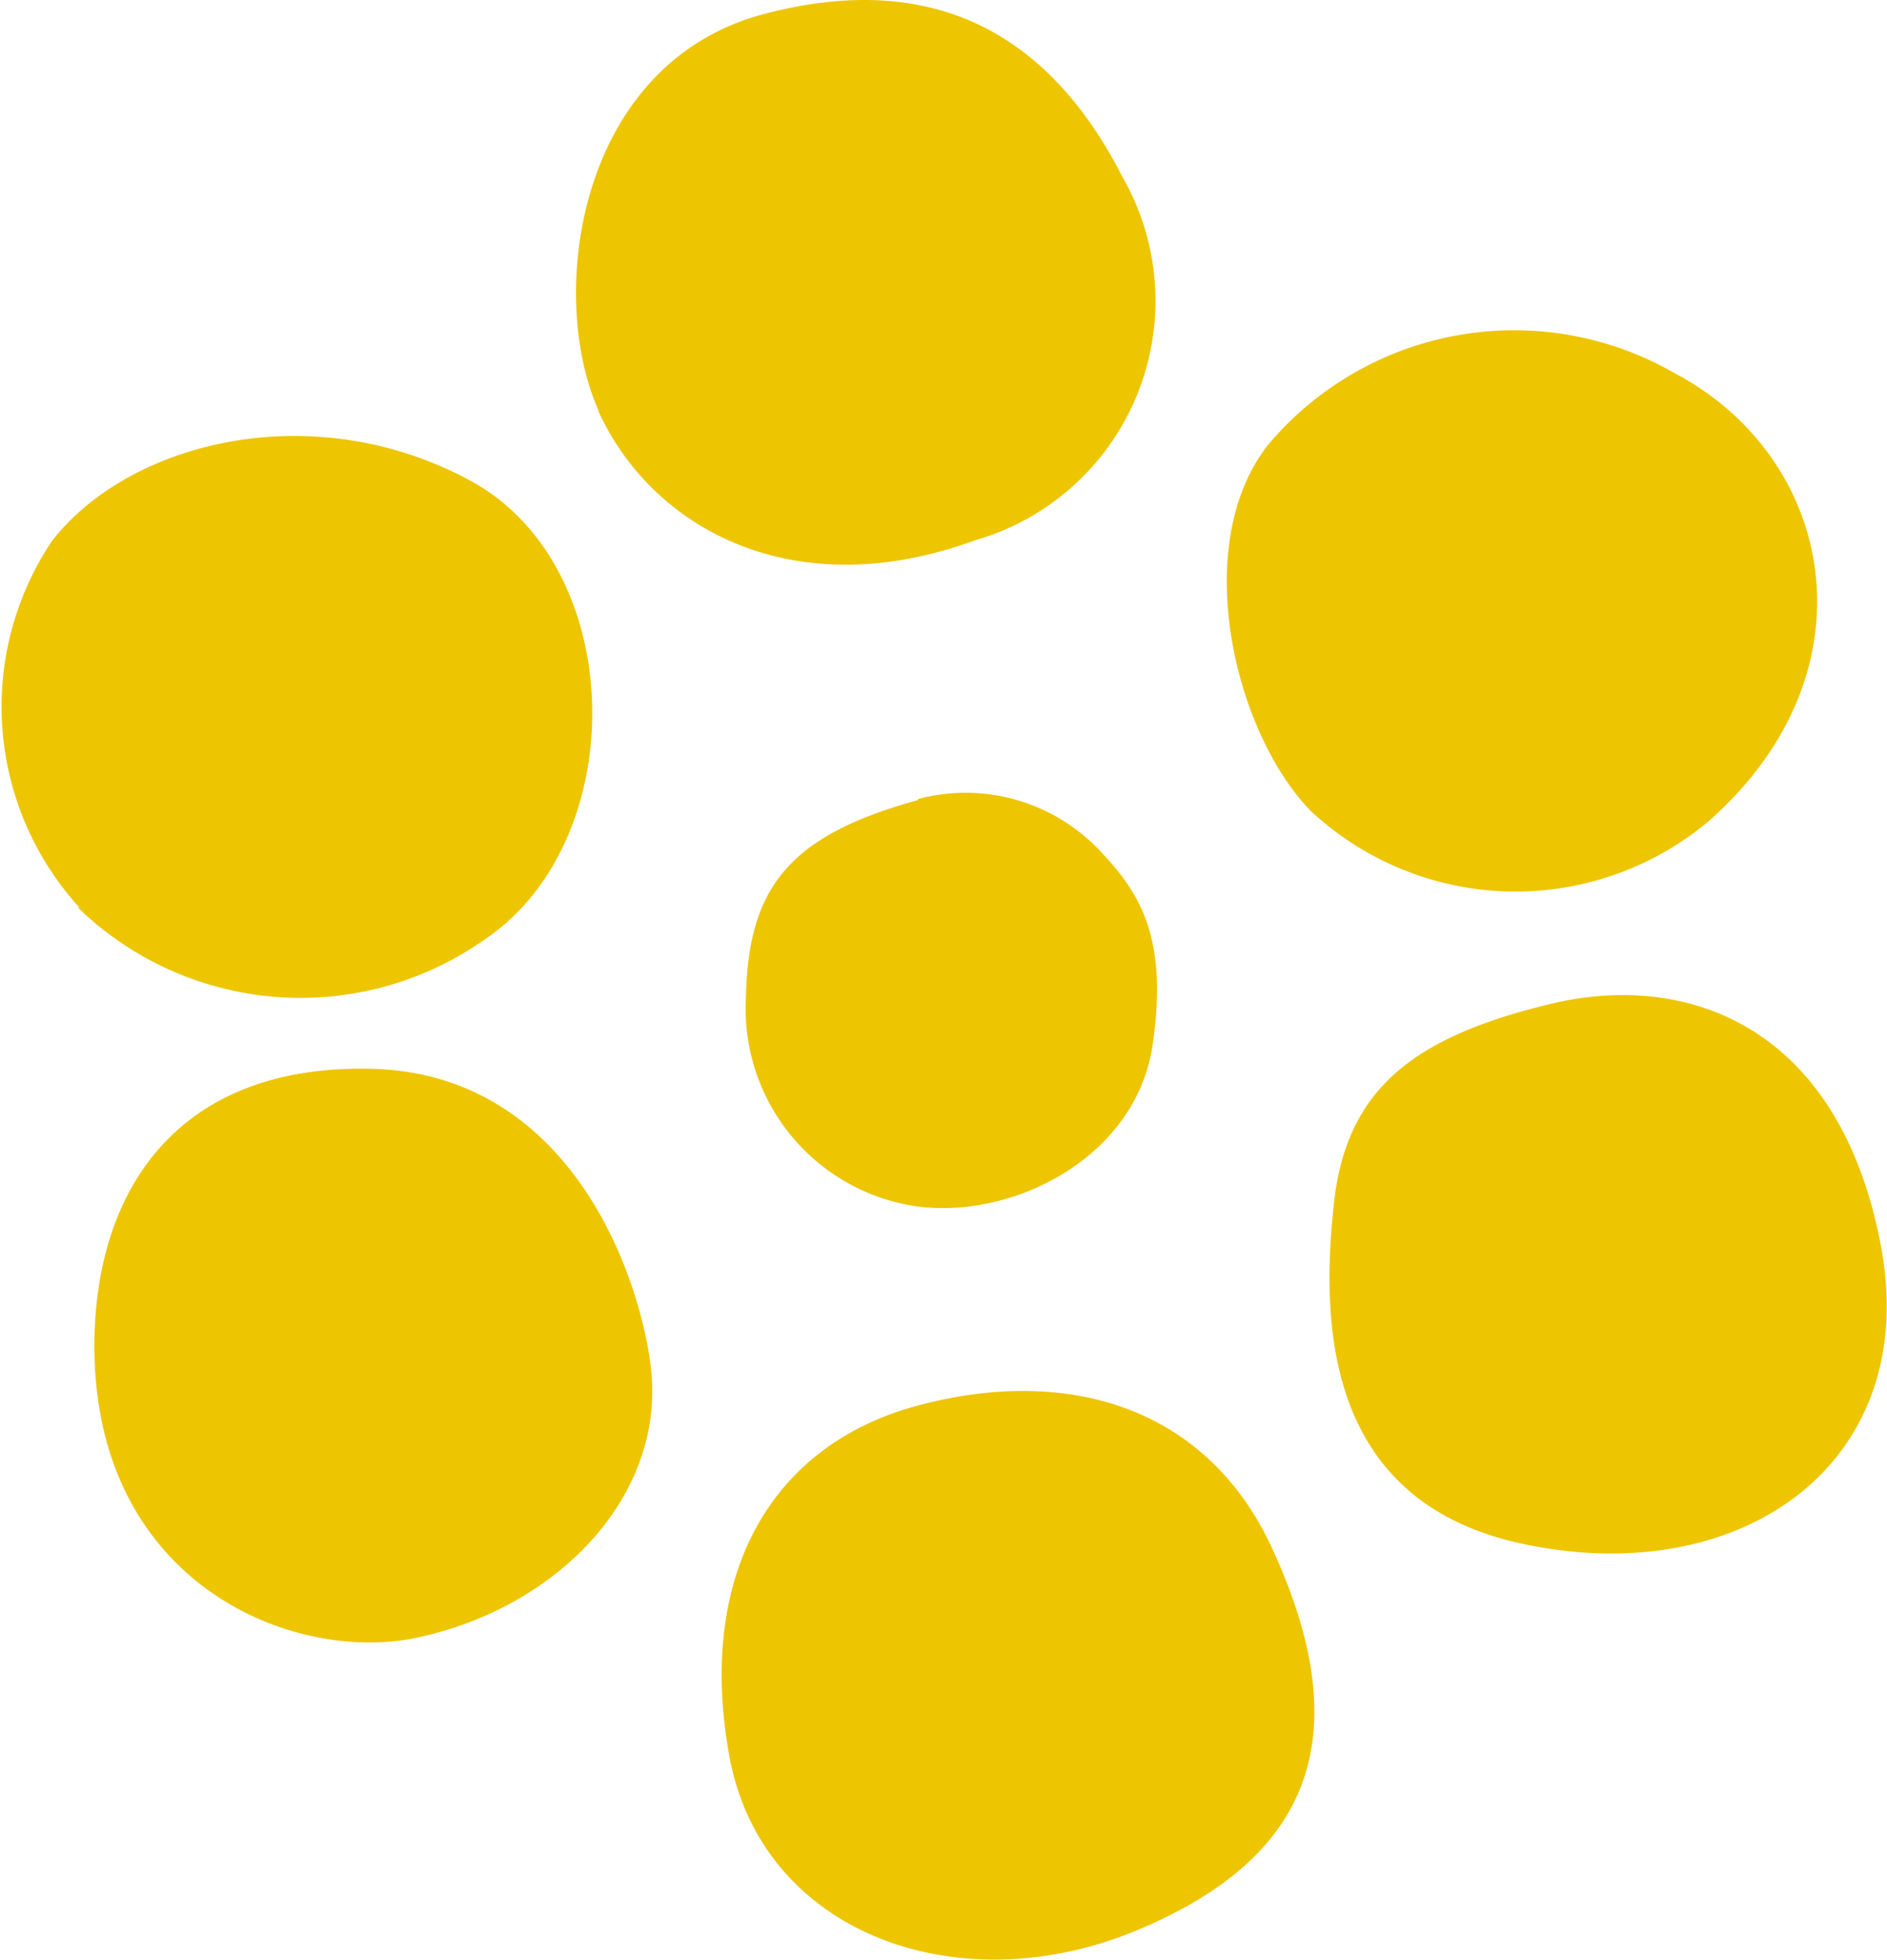
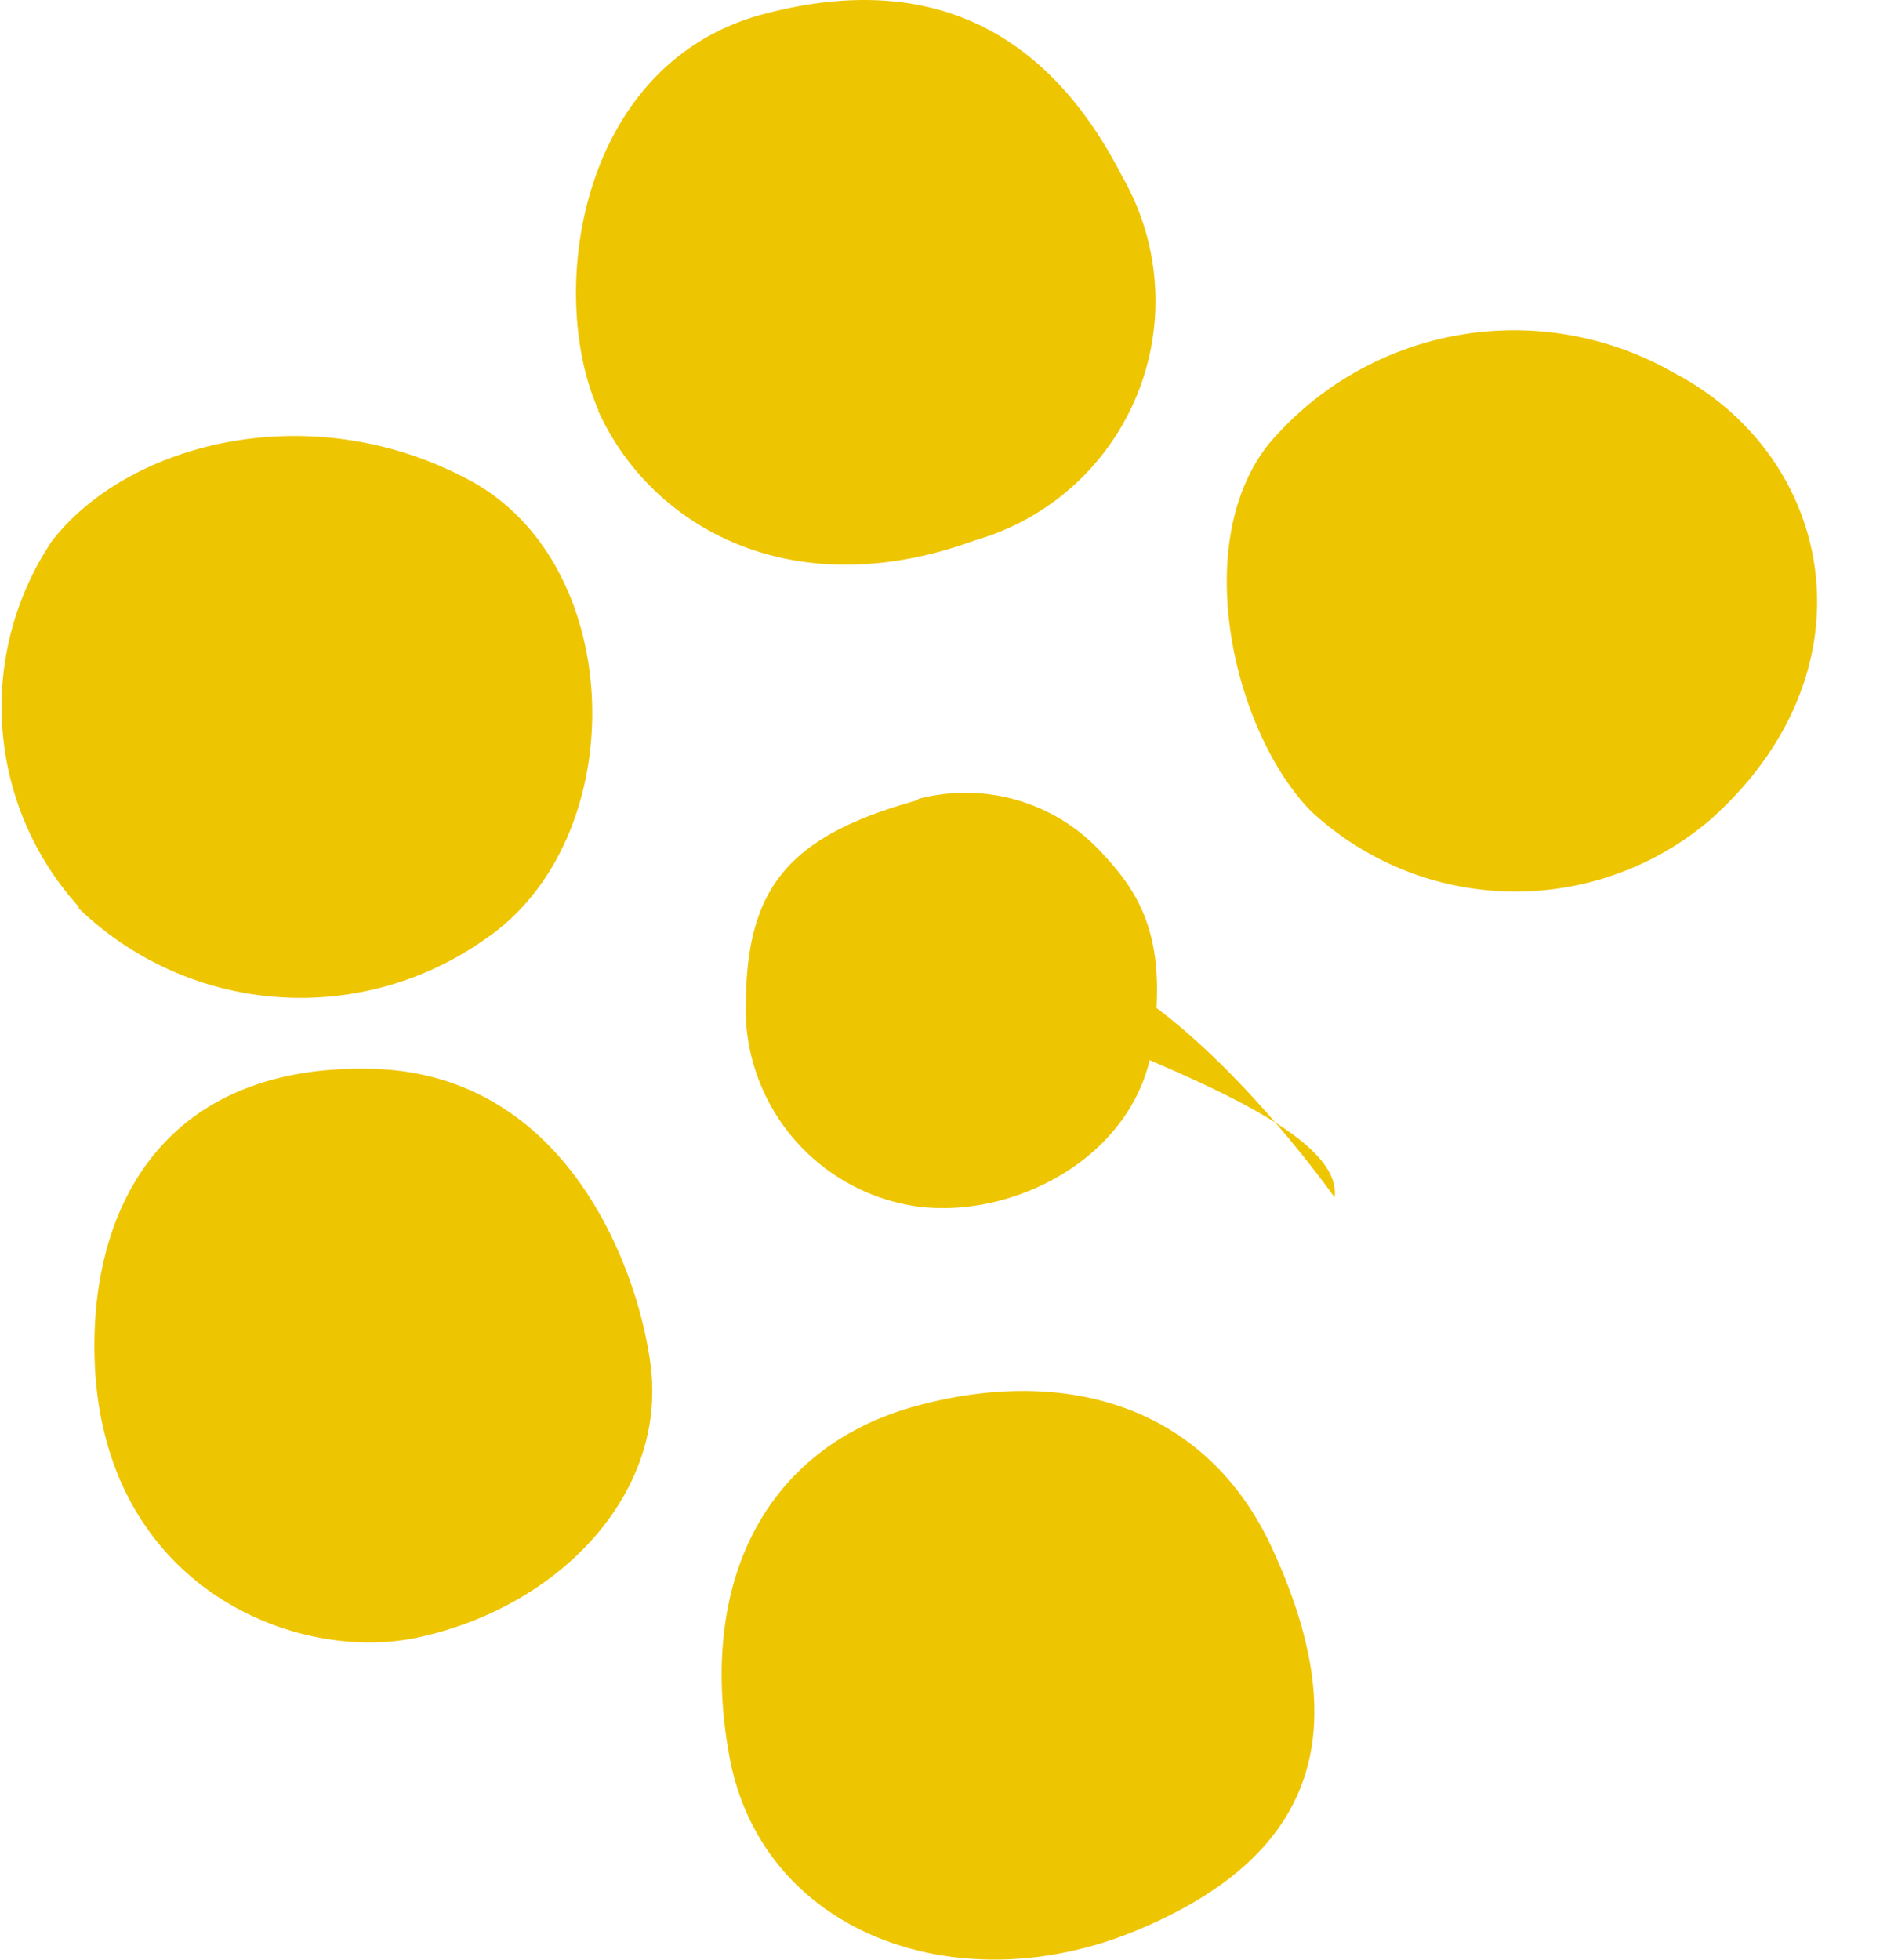
<svg xmlns="http://www.w3.org/2000/svg" viewBox="0 0 36.38 37.78">
  <title>blume_rosa_6</title>
  <g data-name="Ebene 1" fill="#eec501">
-     <path d="M17.7 15.42c-2.51.69-3.28 1.7-3.32 3.83a3.85 3.85 0 0 0 3.28 4c1.88.26 4.24-.95 4.56-3.1s-.29-3-1.07-3.81a3.56 3.56 0 0 0-3.45-.94M1.82 25.94c0 4.57 3.8 6.12 6.19 5.63 2.74-.57 4.82-2.74 4.54-5.2-.21-1.8-1.56-5.68-5.39-5.77s-5.34 2.45-5.34 5.34M17.66 27.1c-2.85.78-4.22 3.32-3.6 6.74s4.39 4.79 7.82 3.38 4.31-3.78 2.64-7.39c-1.28-2.76-4-3.51-6.86-2.73M25.73 23.08c-.26 2.26-.28 5.83 3.6 6.67 4.23.92 7.73-1.54 6.93-5.75s-3.71-5.29-6.37-4.65S26 21 25.73 23.08M25.27 15.63a5.79 5.79 0 0 0 7.68.19c3.26-2.88 2.43-7-.67-8.63a6.2 6.2 0 0 0-7.83 1.38c-1.52 1.93-.66 5.55.83 7.07M1.5 17.49a6.16 6.16 0 0 0 7.84.62c2.85-1.91 2.78-7.2-.28-8.85S2.47 8.53 1 10.43a5.74 5.74 0 0 0 .53 7.06M11.53 7.91c1 2.22 3.71 3.81 7.28 2.5a4.8 4.8 0 0 0 2.83-7C20.41 1 18.33-.68 14.73.27s-4.19 5.42-3.19 7.64" />
+     <path d="M17.7 15.42c-2.51.69-3.28 1.7-3.32 3.83a3.85 3.85 0 0 0 3.28 4c1.88.26 4.24-.95 4.56-3.1s-.29-3-1.07-3.81a3.56 3.56 0 0 0-3.45-.94M1.82 25.94c0 4.57 3.8 6.12 6.19 5.63 2.74-.57 4.82-2.74 4.54-5.2-.21-1.8-1.56-5.68-5.39-5.77s-5.34 2.45-5.34 5.34M17.66 27.1c-2.85.78-4.22 3.32-3.6 6.74s4.39 4.79 7.82 3.38 4.31-3.78 2.64-7.39c-1.28-2.76-4-3.51-6.86-2.73M25.73 23.08s-3.71-5.29-6.37-4.65S26 21 25.73 23.08M25.27 15.63a5.79 5.79 0 0 0 7.68.19c3.26-2.88 2.43-7-.67-8.63a6.2 6.2 0 0 0-7.83 1.38c-1.52 1.93-.66 5.55.83 7.07M1.5 17.49a6.16 6.16 0 0 0 7.84.62c2.85-1.91 2.78-7.2-.28-8.85S2.47 8.53 1 10.43a5.74 5.74 0 0 0 .53 7.06M11.53 7.91c1 2.22 3.71 3.81 7.28 2.5a4.8 4.8 0 0 0 2.83-7C20.41 1 18.33-.68 14.73.27s-4.19 5.42-3.19 7.64" />
  </g>
</svg>